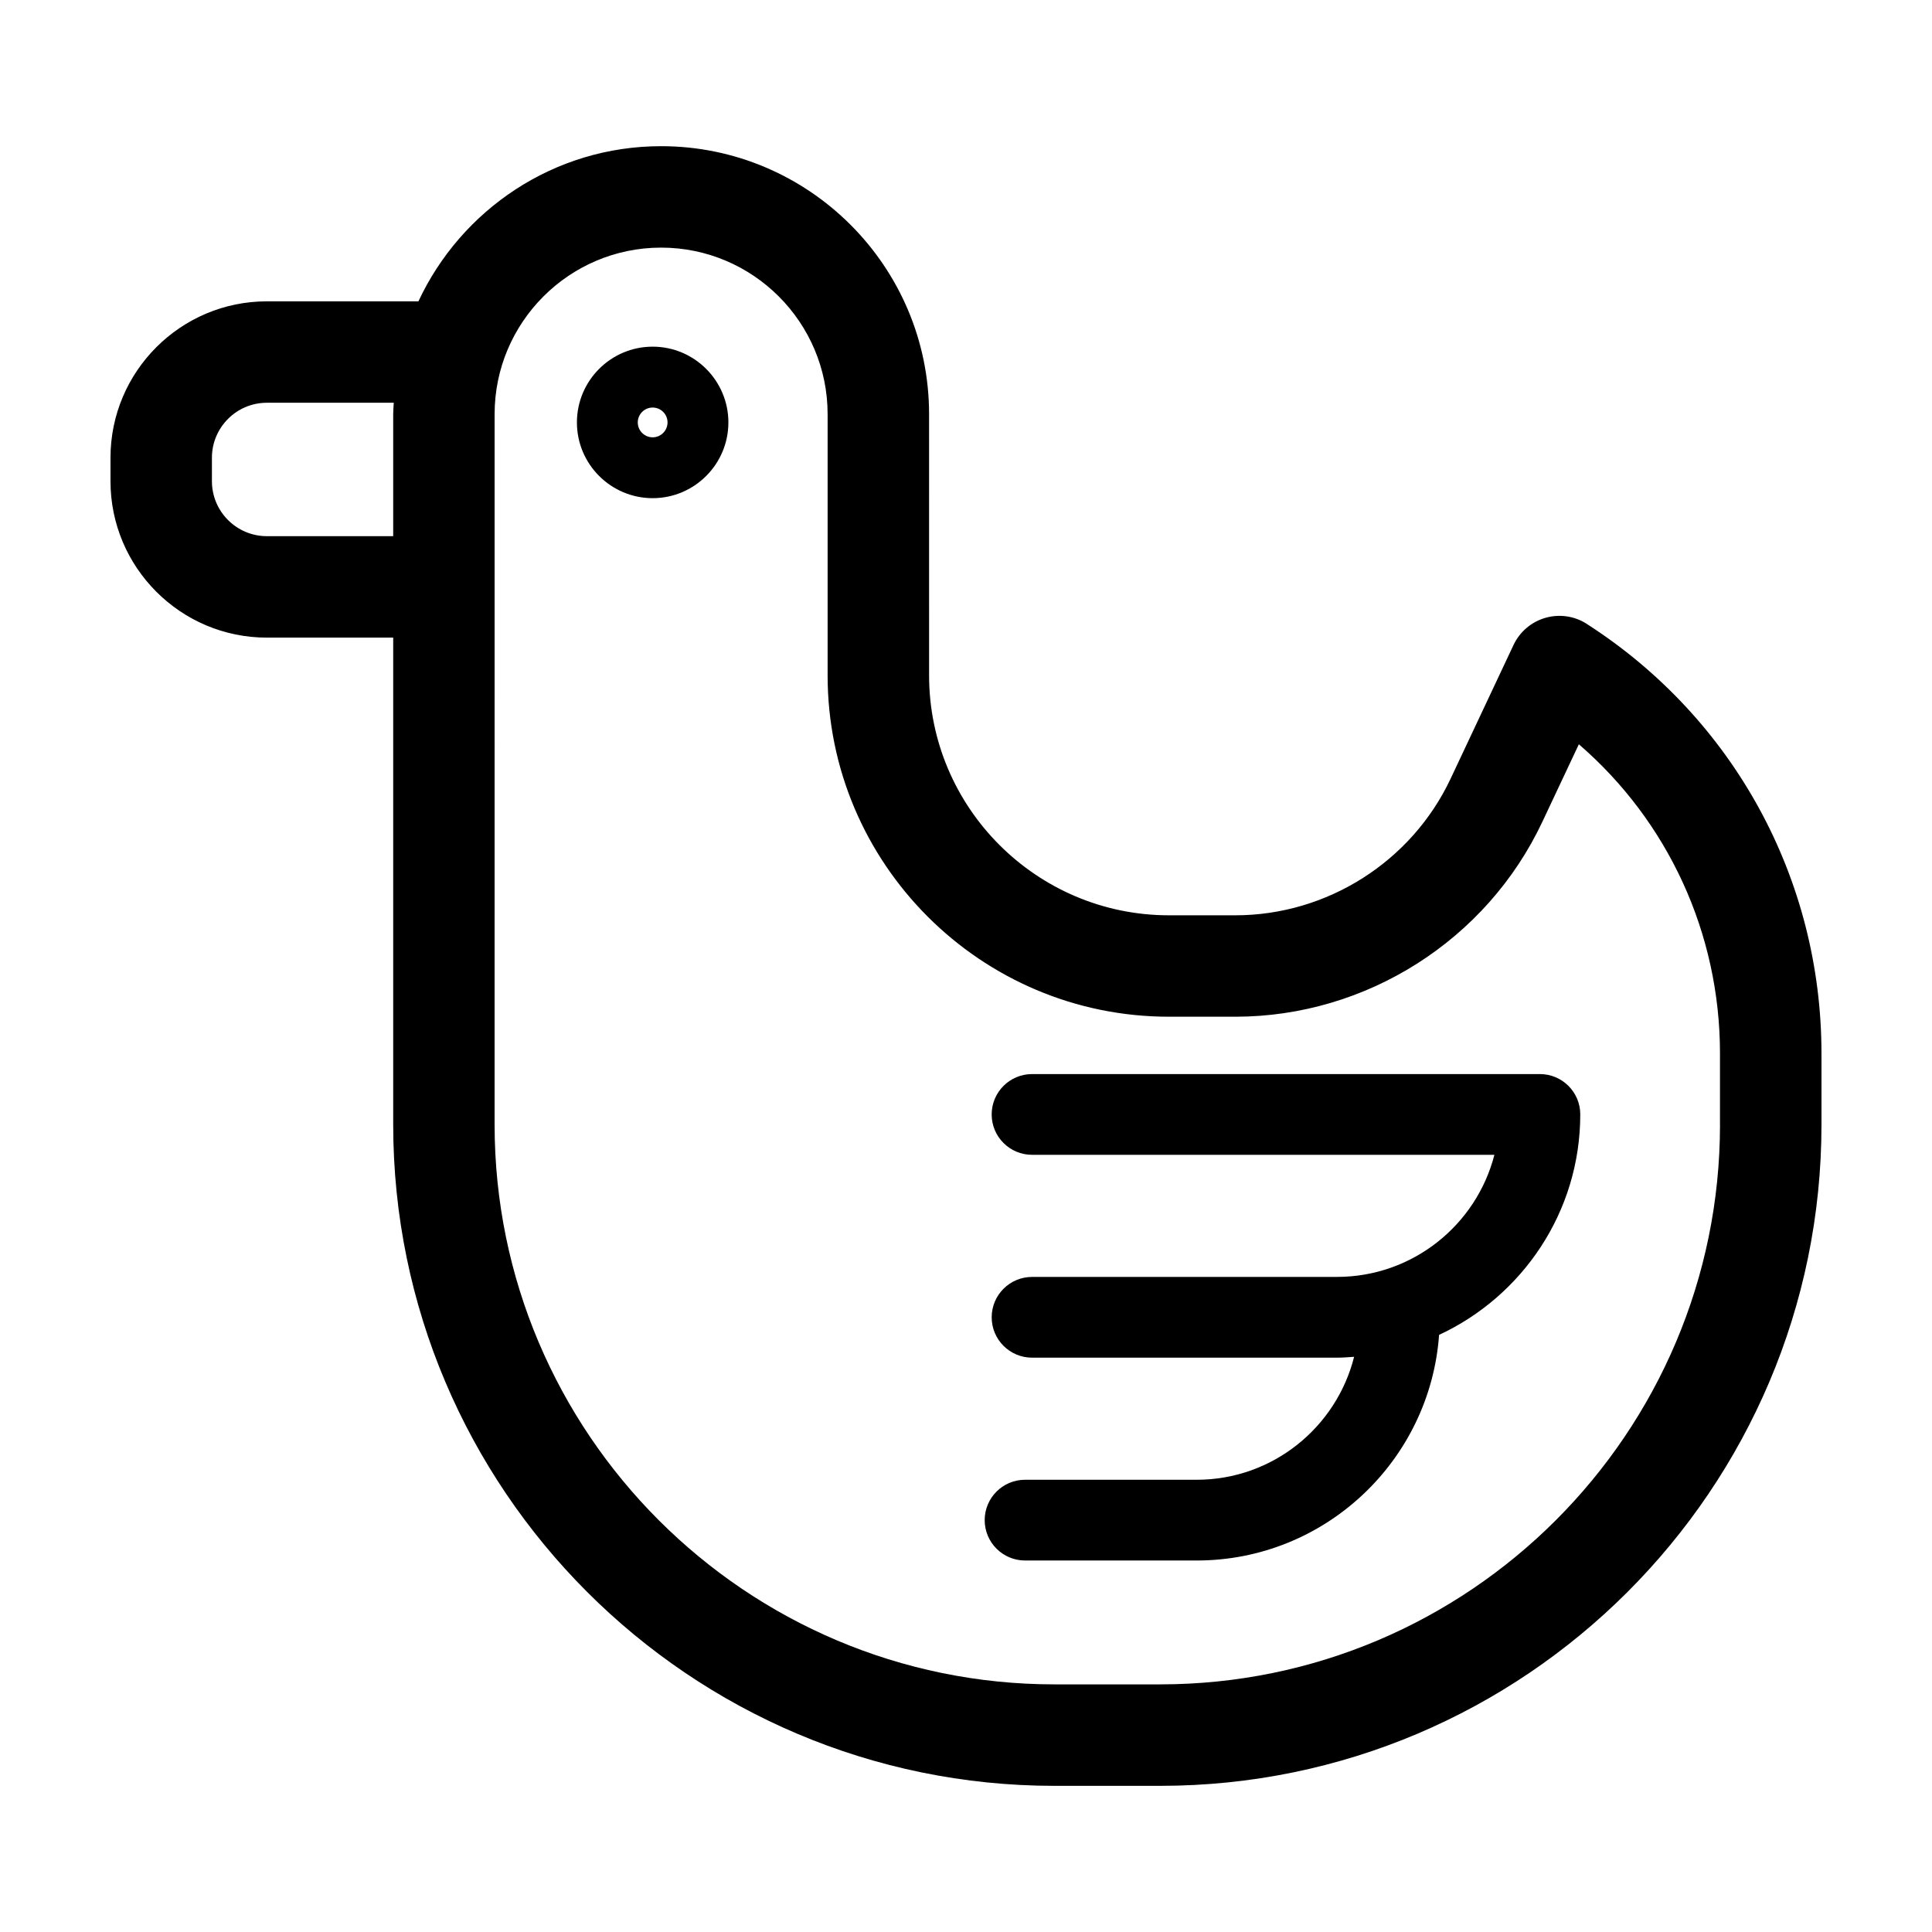
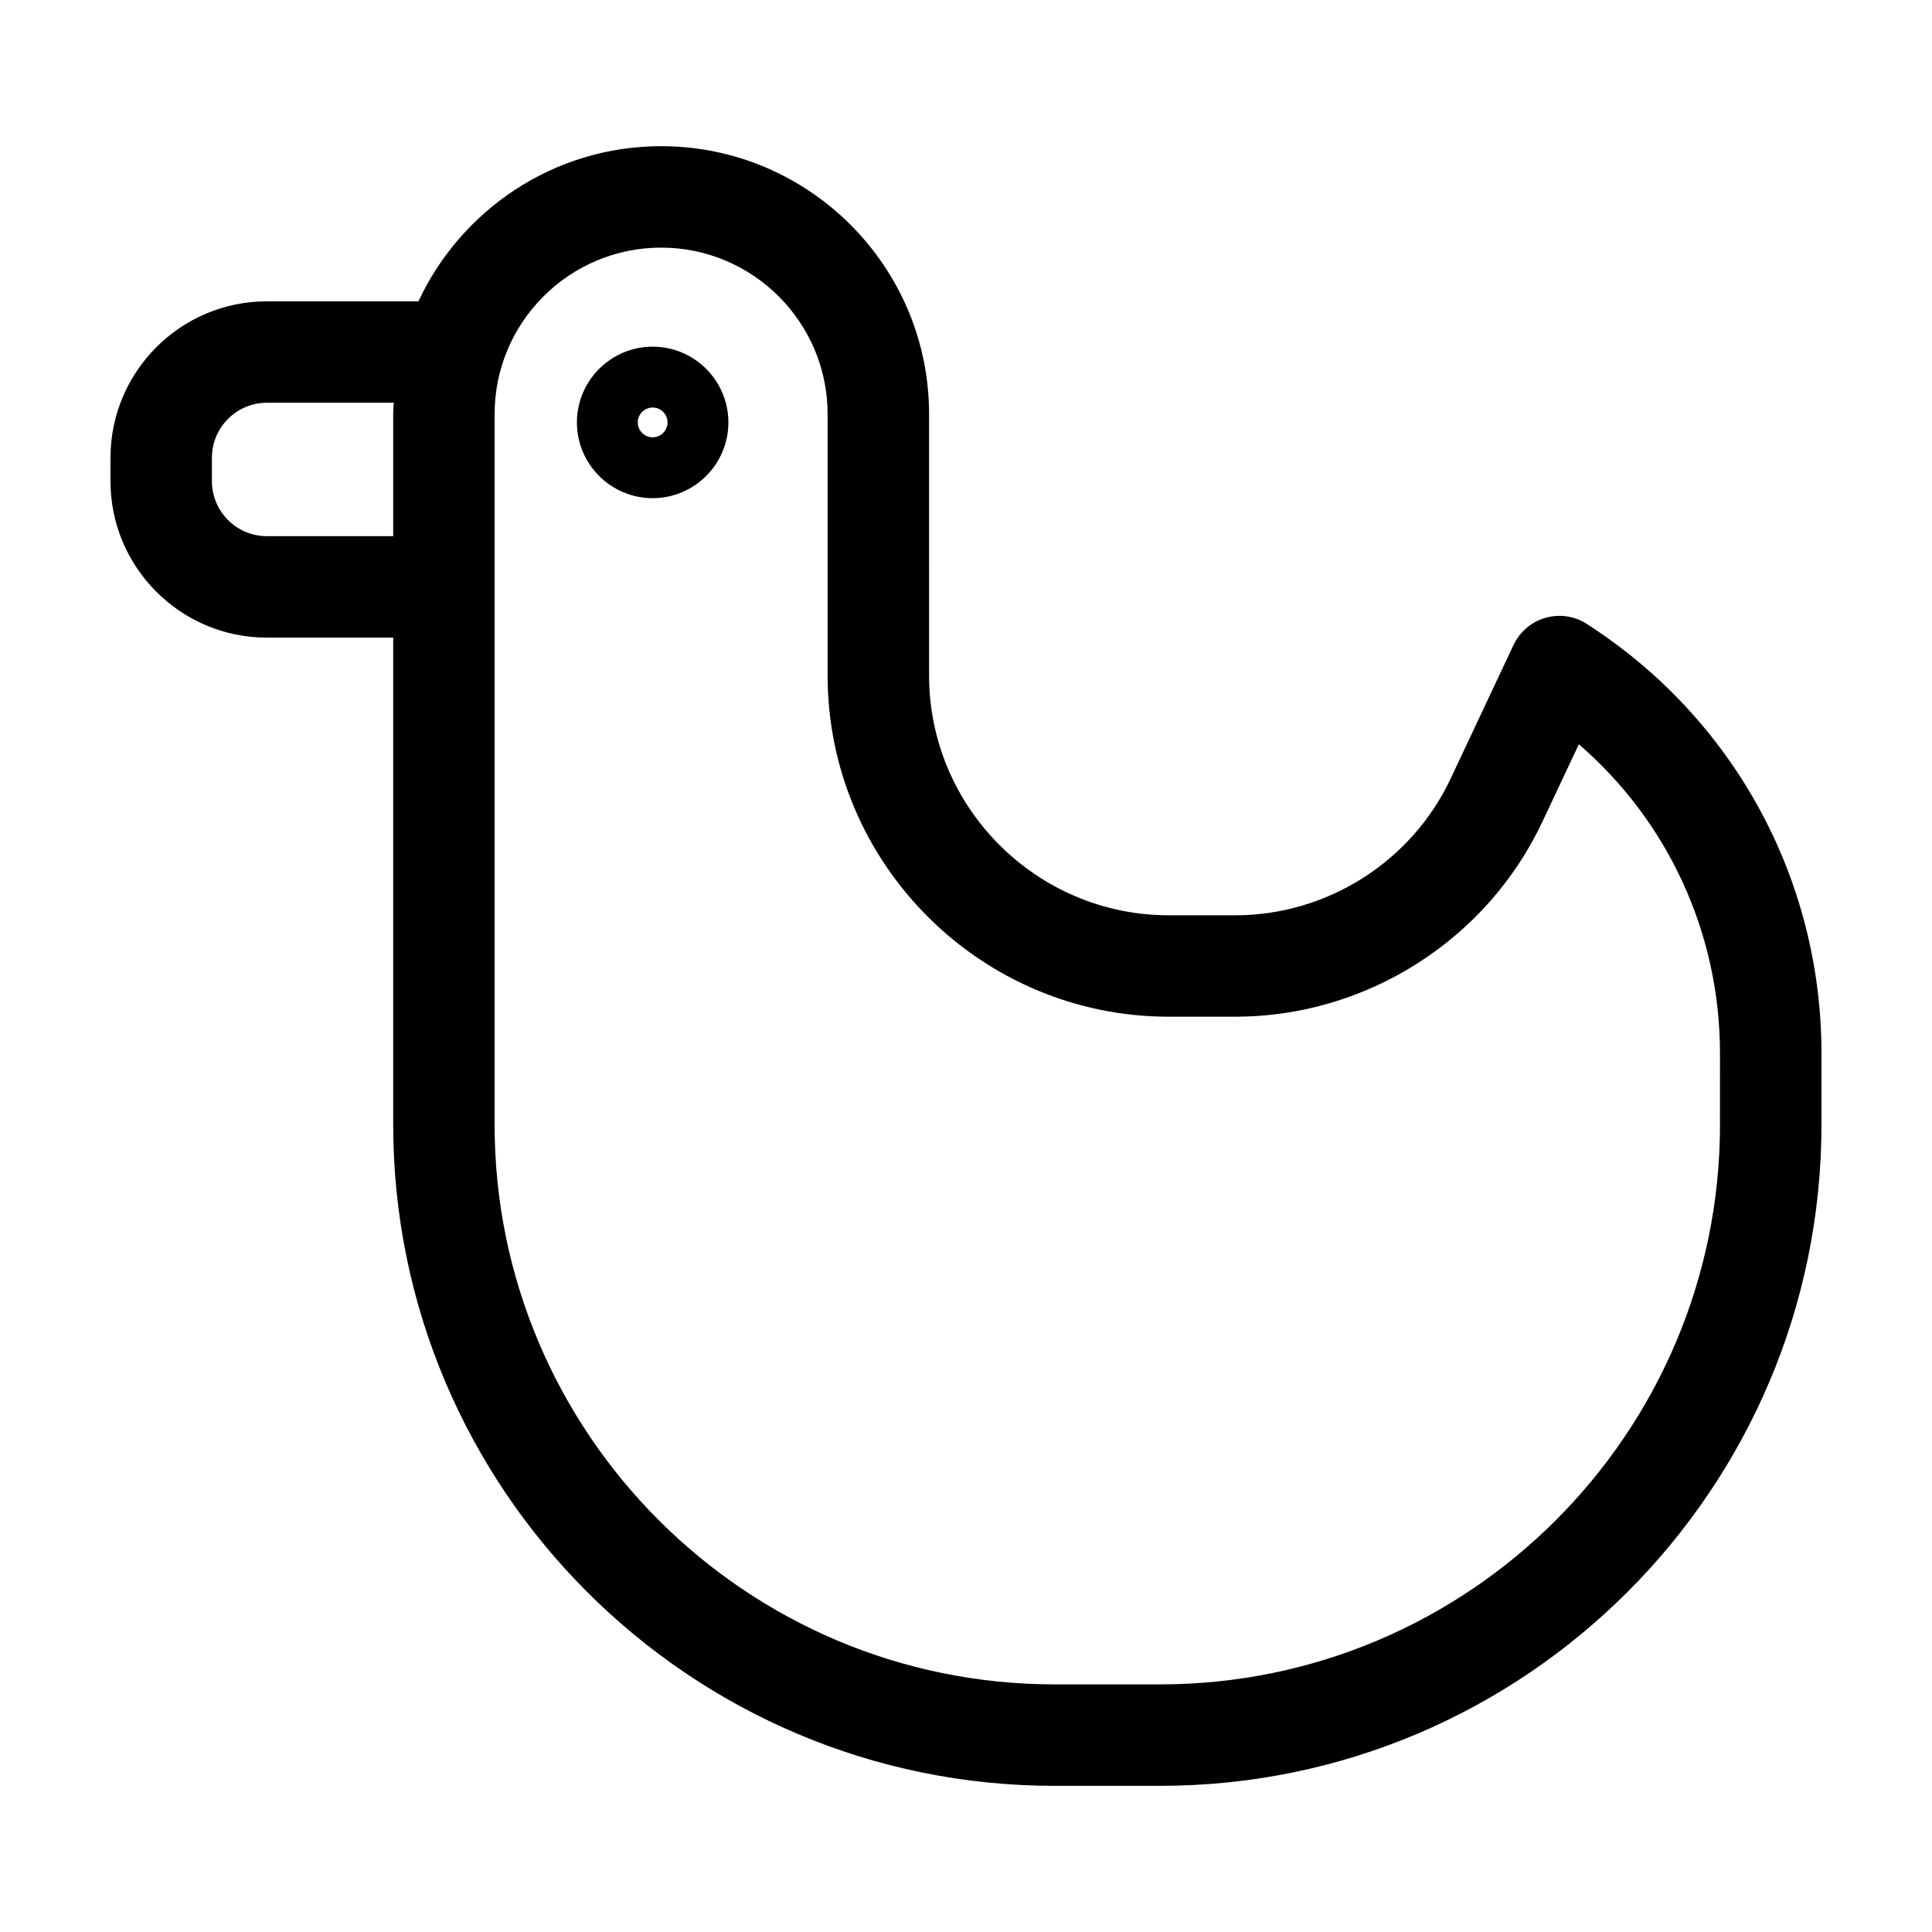
<svg xmlns="http://www.w3.org/2000/svg" fill="#000000" width="800px" height="800px" version="1.1" viewBox="144 144 512 512">
  <g>
    <path d="m564.52 309.34c-3.25-2.098-7.246-2.676-10.977-1.605-3.719 1.074-6.797 3.691-8.445 7.195l-16.672 35.43c-10.352 21.992-32.746 36.203-57.051 36.203h-17.582c-35.055 0-63.574-28.52-63.574-63.574l-0.004-69.242c0-39.152-31.855-71.008-71.008-71.008-28.465 0-53.004 16.879-64.32 41.117h-40.16c-22.855 0-41.445 18.59-41.445 41.449v6.223c0 22.859 18.59 41.449 41.449 41.449h33.473v129.04c0 96.629 78.613 175.25 175.25 175.25h28.008c96.633-0.004 175.25-78.625 175.25-175.25v-18.816c0-46.281-23.25-88.84-62.188-113.85zm-316.32-55.594v32.344h-33.473c-8.031 0-14.566-6.535-14.566-14.566v-6.223c0-8.031 6.531-14.566 14.566-14.566h33.625c-0.047 1.008-0.152 1.996-0.152 3.012zm351.62 188.26c0 81.809-66.555 148.37-148.37 148.37h-28.008c-81.812 0-148.37-66.559-148.37-148.37l0.004-188.26c0-24.328 19.793-44.125 44.125-44.125 24.328 0 44.125 19.793 44.125 44.125v69.234c0 49.883 40.578 90.461 90.453 90.461h17.582c34.668 0 66.613-20.27 81.371-51.641l9.68-20.559c23.652 20.434 37.402 50.094 37.402 81.949l-0.004 18.816z" />
    <path d="m316.96 235.87c-11.07 0-20.07 9.004-20.07 20.078 0 11.07 9.004 20.07 20.07 20.07 11.07 0 20.07-9.004 20.07-20.07 0-11.07-9.004-20.078-20.07-20.078zm0 24.023c-2.172 0-3.945-1.77-3.945-3.945 0-2.176 1.77-3.945 3.945-3.945s3.945 1.77 3.945 3.945c-0.008 2.172-1.773 3.945-3.945 3.945z" />
-     <path d="m552.08 428.64h-134.57c-5.91 0-10.707 4.793-10.707 10.699 0 5.91 4.797 10.699 10.707 10.699h122.52c-4.769 18.582-21.664 32.355-41.711 32.355l-80.805 0.004c-5.91 0-10.707 4.793-10.707 10.699 0 5.914 4.797 10.699 10.707 10.699h80.805c1.531 0 3.027-0.125 4.535-0.23-4.695 18.688-21.594 32.586-41.715 32.586h-45.48c-5.91 0-10.707 4.793-10.707 10.699 0 5.914 4.797 10.699 10.707 10.699h45.48c33.973 0 61.824-26.43 64.234-59.793 22.051-10.254 37.414-32.555 37.414-58.438 0-5.891-4.797-10.68-10.707-10.68z" />
  </g>
</svg>